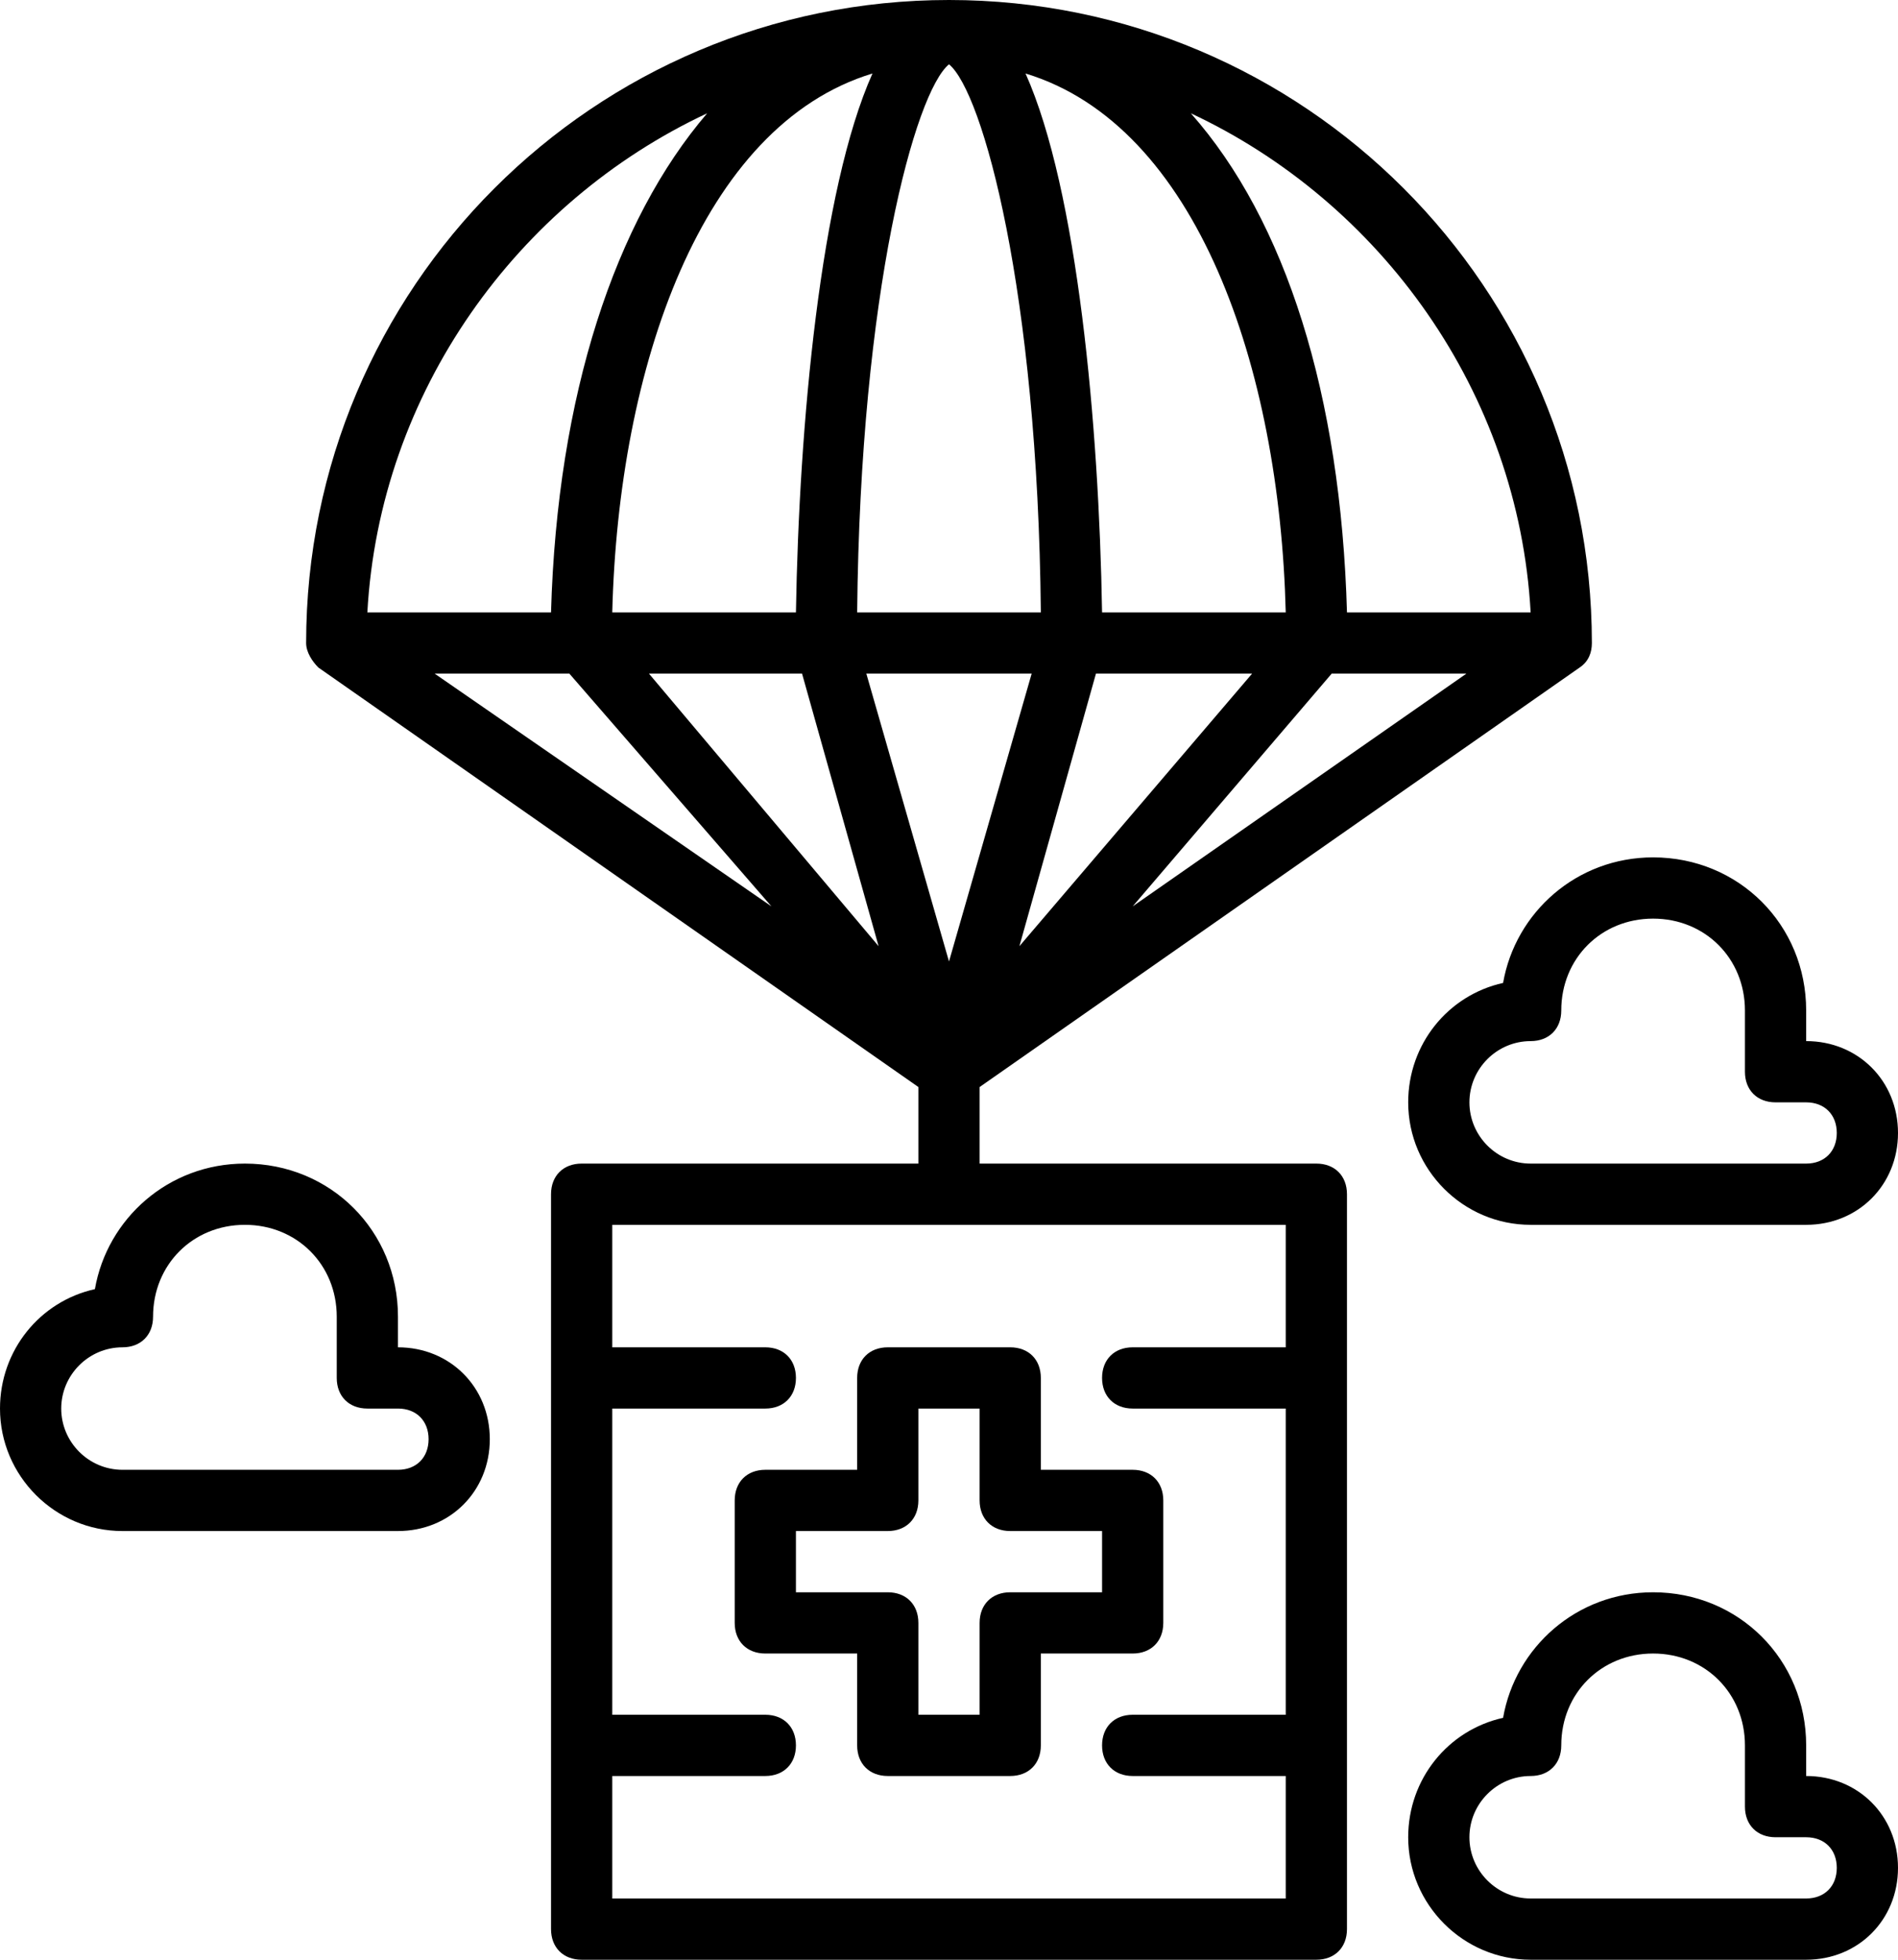
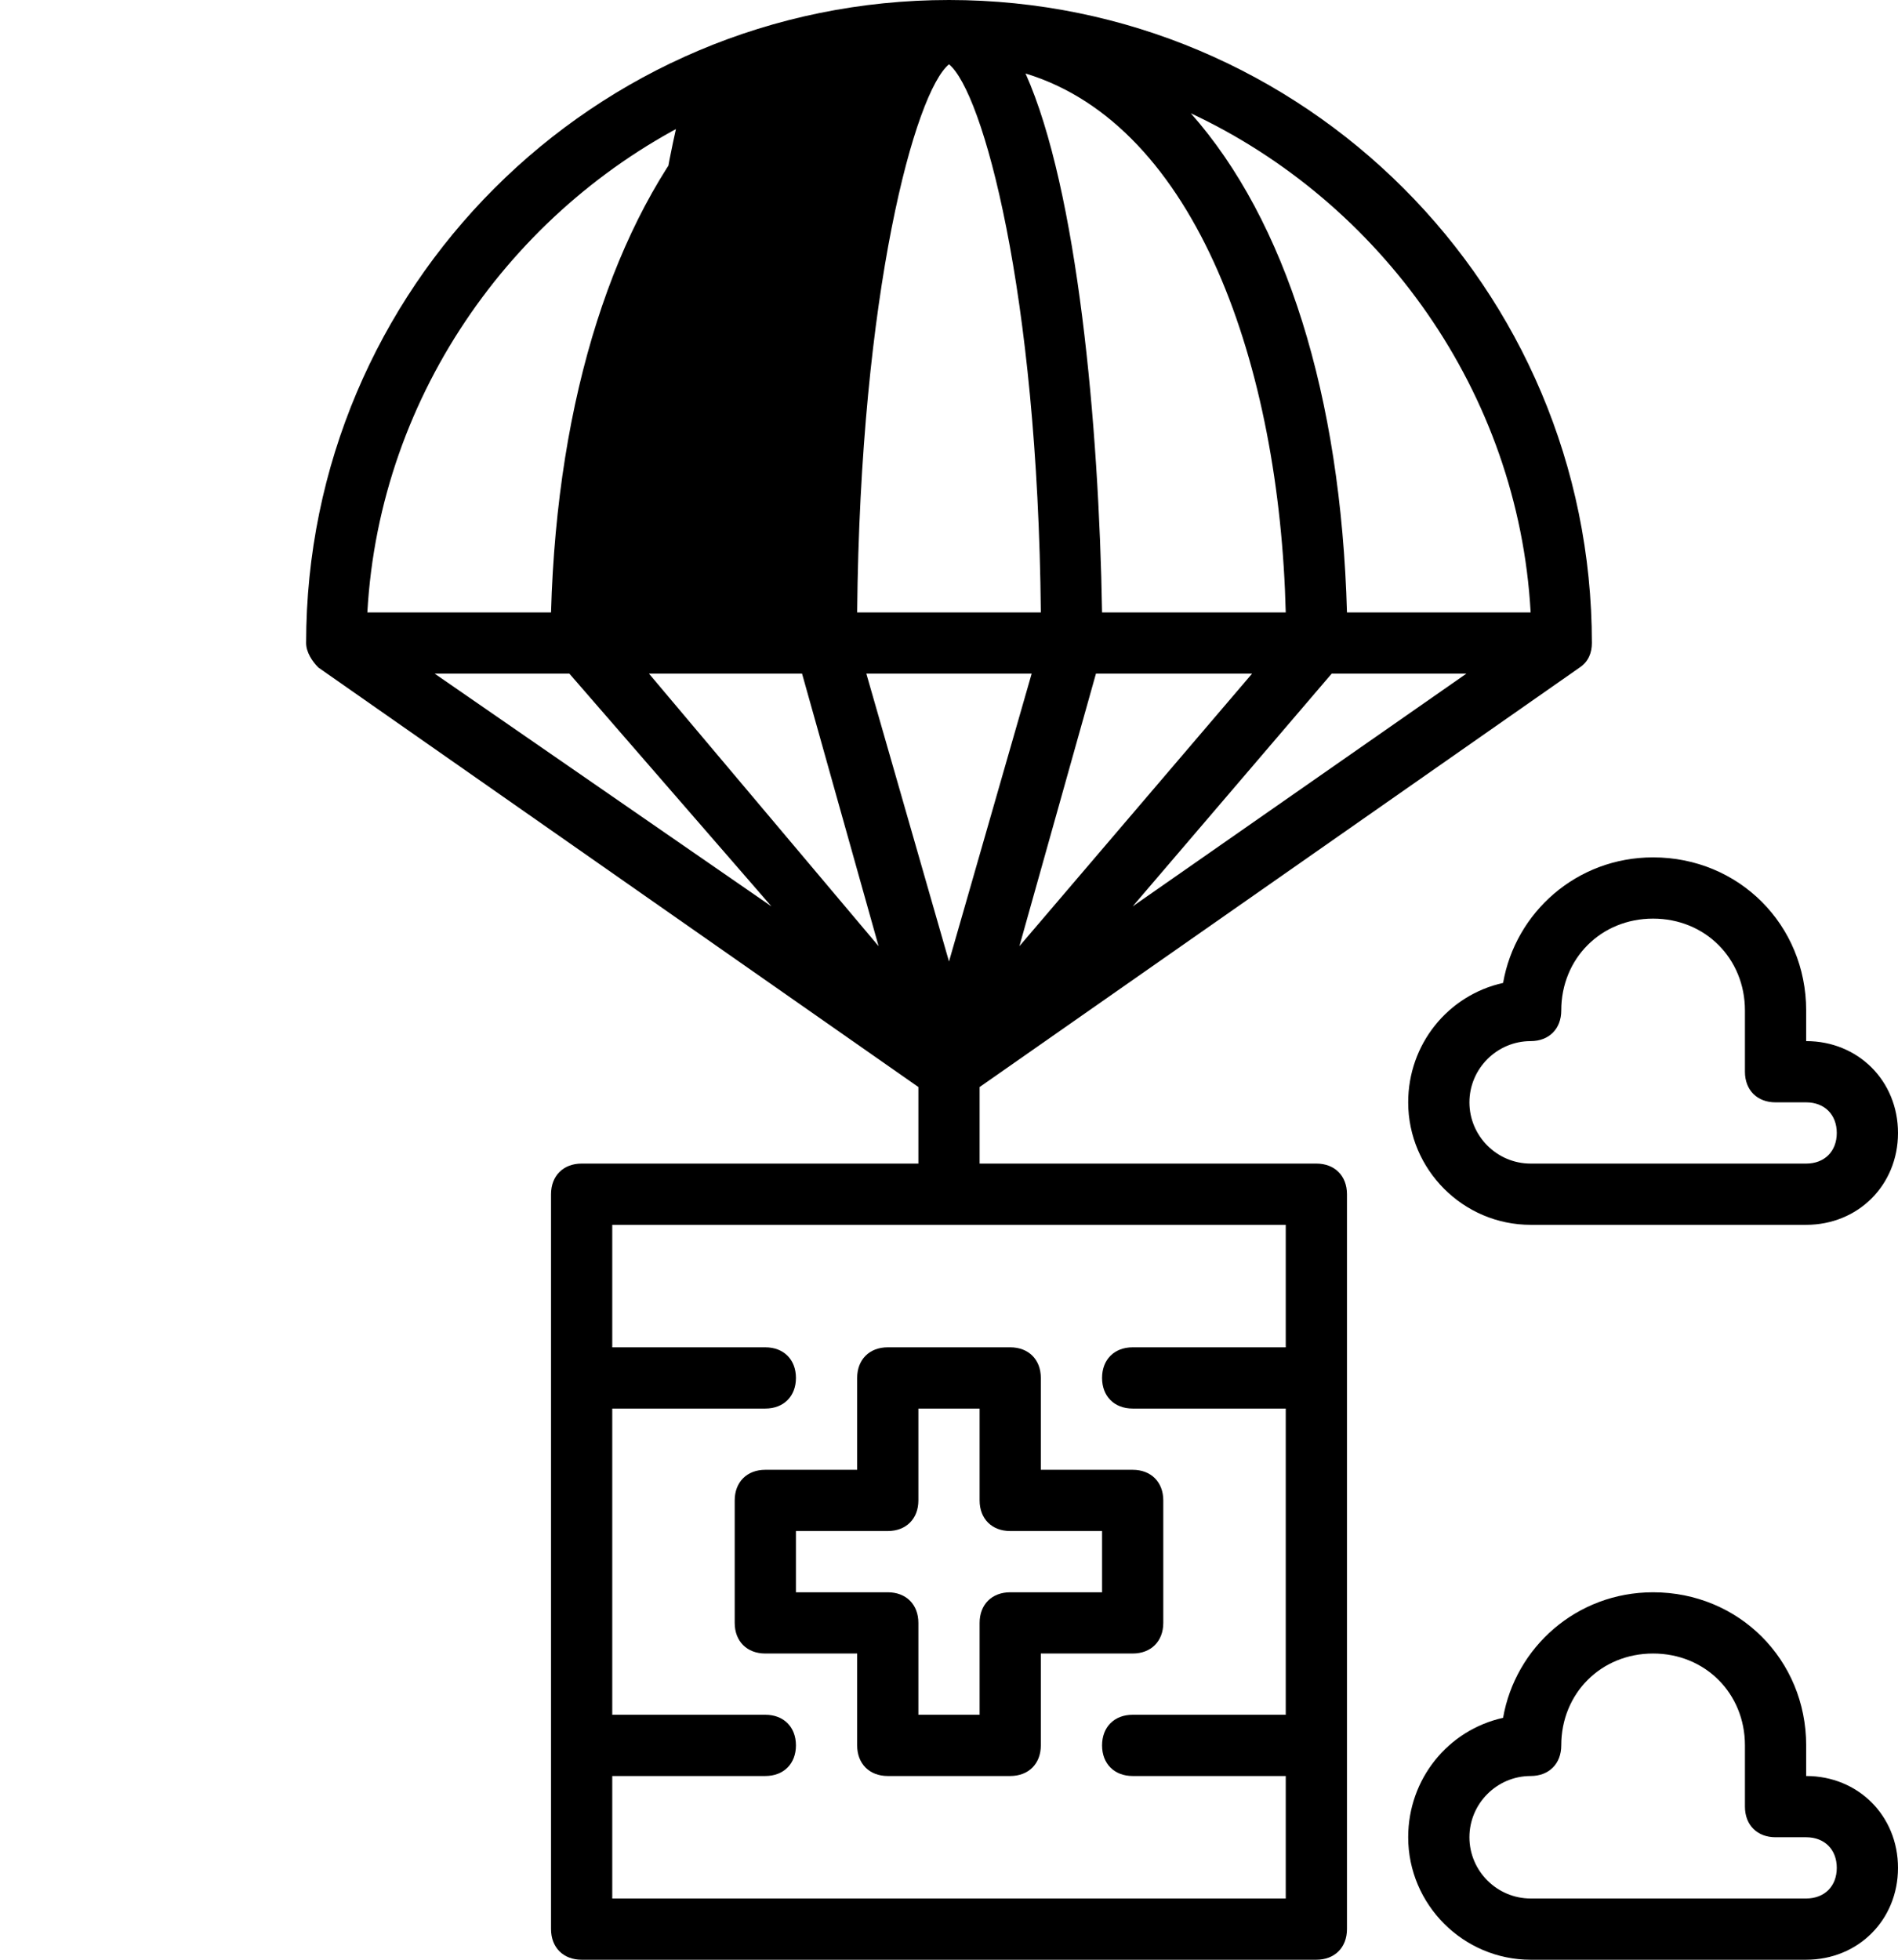
<svg xmlns="http://www.w3.org/2000/svg" height="64.0" preserveAspectRatio="xMidYMid meet" version="1.0" viewBox="1.0 0.0 62.0 64.0" width="62.0" zoomAndPan="magnify">
  <g id="change1_1">
-     <path d="M44,38H33v-2.5l19.6-13.7c0.3-0.2,0.4-0.5,0.4-0.8C53,9.4,43.6,0,32,0S11,9.4,11,21c0,0.3,0.2,0.6,0.4,0.8L31,35.5V38H20 c-0.6,0-1,0.4-1,1v24c0,0.6,0.4,1,1,1h24c0.6,0,1-0.4,1-1V39C45,38.4,44.6,38,44,38z M32,2.1C33.1,3,34.9,9.5,35,20h-6 C29.1,9.5,30.9,3,32,2.1z M34.7,22L32,31.4L29.3,22H34.7z M36.8,22h5.1l-7.6,8.9L36.8,22z M37,20c-0.1-6.1-0.8-13.8-2.5-17.6 C40.1,4.1,42.8,12,43,20H37z M29.5,2.4C27.8,6.2,27.1,13.9,27,20h-6C21.2,12,23.9,4.1,29.5,2.4z M27.2,22l2.5,8.9L22.2,22H27.2z M44.5,22h4.4l-10.9,7.6L44.5,22z M51,20h-6c-0.2-7.1-2-12.8-5.1-16.3C46.1,6.6,50.6,12.8,51,20z M24.1,3.7 C21.1,7.2,19.2,12.9,19,20h-6C13.4,12.8,17.9,6.6,24.1,3.7z M15.2,22h4.4l6.6,7.6L15.2,22z M21,62v-4h5c0.6,0,1-0.4,1-1s-0.4-1-1-1 h-5V46h5c0.6,0,1-0.4,1-1s-0.4-1-1-1h-5v-4h22v4h-5c-0.6,0-1,0.4-1,1s0.4,1,1,1h5v10h-5c-0.6,0-1,0.4-1,1s0.4,1,1,1h5v4H21z" />
+     <path d="M44,38H33v-2.5l19.6-13.7c0.3-0.2,0.4-0.5,0.4-0.8C53,9.4,43.6,0,32,0S11,9.4,11,21c0,0.3,0.2,0.6,0.4,0.8L31,35.5V38H20 c-0.6,0-1,0.4-1,1v24c0,0.6,0.4,1,1,1h24c0.6,0,1-0.4,1-1V39C45,38.4,44.6,38,44,38z M32,2.1C33.1,3,34.9,9.5,35,20h-6 C29.1,9.5,30.9,3,32,2.1z M34.7,22L32,31.4L29.3,22H34.7z M36.8,22h5.1l-7.6,8.9L36.8,22z M37,20c-0.1-6.1-0.8-13.8-2.5-17.6 C40.1,4.1,42.8,12,43,20H37z M29.5,2.4h-6C21.2,12,23.9,4.1,29.5,2.4z M27.2,22l2.5,8.9L22.2,22H27.2z M44.5,22h4.4l-10.9,7.6L44.5,22z M51,20h-6c-0.2-7.1-2-12.8-5.1-16.3C46.1,6.6,50.6,12.8,51,20z M24.1,3.7 C21.1,7.2,19.2,12.9,19,20h-6C13.4,12.8,17.9,6.6,24.1,3.7z M15.2,22h4.4l6.6,7.6L15.2,22z M21,62v-4h5c0.6,0,1-0.4,1-1s-0.4-1-1-1 h-5V46h5c0.6,0,1-0.4,1-1s-0.4-1-1-1h-5v-4h22v4h-5c-0.6,0-1,0.4-1,1s0.4,1,1,1h5v10h-5c-0.6,0-1,0.4-1,1s0.4,1,1,1h5v4H21z" />
    <path d="M39,53v-4c0-0.6-0.4-1-1-1h-3v-3c0-0.6-0.4-1-1-1h-4c-0.6,0-1,0.4-1,1v3h-3c-0.6,0-1,0.4-1,1v4c0,0.6,0.4,1,1,1h3v3 c0,0.6,0.4,1,1,1h4c0.6,0,1-0.4,1-1v-3h3C38.6,54,39,53.6,39,53z M37,52h-3c-0.6,0-1,0.4-1,1v3h-2v-3c0-0.6-0.4-1-1-1h-3v-2h3 c0.6,0,1-0.4,1-1v-3h2v3c0,0.6,0.4,1,1,1h3V52z" />
    <path d="M50.1,32.1c-1.8,0.4-3.1,2-3.1,3.9c0,2.2,1.8,4,4,4h9c1.7,0,3-1.3,3-3s-1.3-3-3-3v-1c0-2.8-2.2-5-5-5 C52.5,28,50.5,29.8,50.1,32.1z M55,30c1.7,0,3,1.3,3,3v2c0,0.6,0.4,1,1,1h1c0.6,0,1,0.4,1,1s-0.4,1-1,1h-9c-1.1,0-2-0.9-2-2 s0.9-2,2-2c0.6,0,1-0.4,1-1C52,31.3,53.3,30,55,30z" />
-     <path d="M14,44v-1c0-2.8-2.2-5-5-5c-2.5,0-4.5,1.8-4.9,4.1C2.3,42.5,1,44.1,1,46c0,2.2,1.8,4,4,4h9c1.7,0,3-1.3,3-3S15.7,44,14,44z M14,48H5c-1.1,0-2-0.9-2-2s0.9-2,2-2c0.6,0,1-0.4,1-1c0-1.7,1.3-3,3-3s3,1.3,3,3v2c0,0.6,0.4,1,1,1h1c0.6,0,1,0.4,1,1 S14.6,48,14,48z" />
    <path d="M60,58v-1c0-2.8-2.2-5-5-5c-2.5,0-4.5,1.8-4.9,4.1c-1.8,0.4-3.1,2-3.1,3.9c0,2.2,1.8,4,4,4h9c1.7,0,3-1.3,3-3 S61.7,58,60,58z M60,62h-9c-1.1,0-2-0.9-2-2s0.9-2,2-2c0.6,0,1-0.4,1-1c0-1.7,1.3-3,3-3s3,1.3,3,3v2c0,0.6,0.4,1,1,1h1 c0.6,0,1,0.4,1,1S60.6,62,60,62z" />
  </g>
</svg>